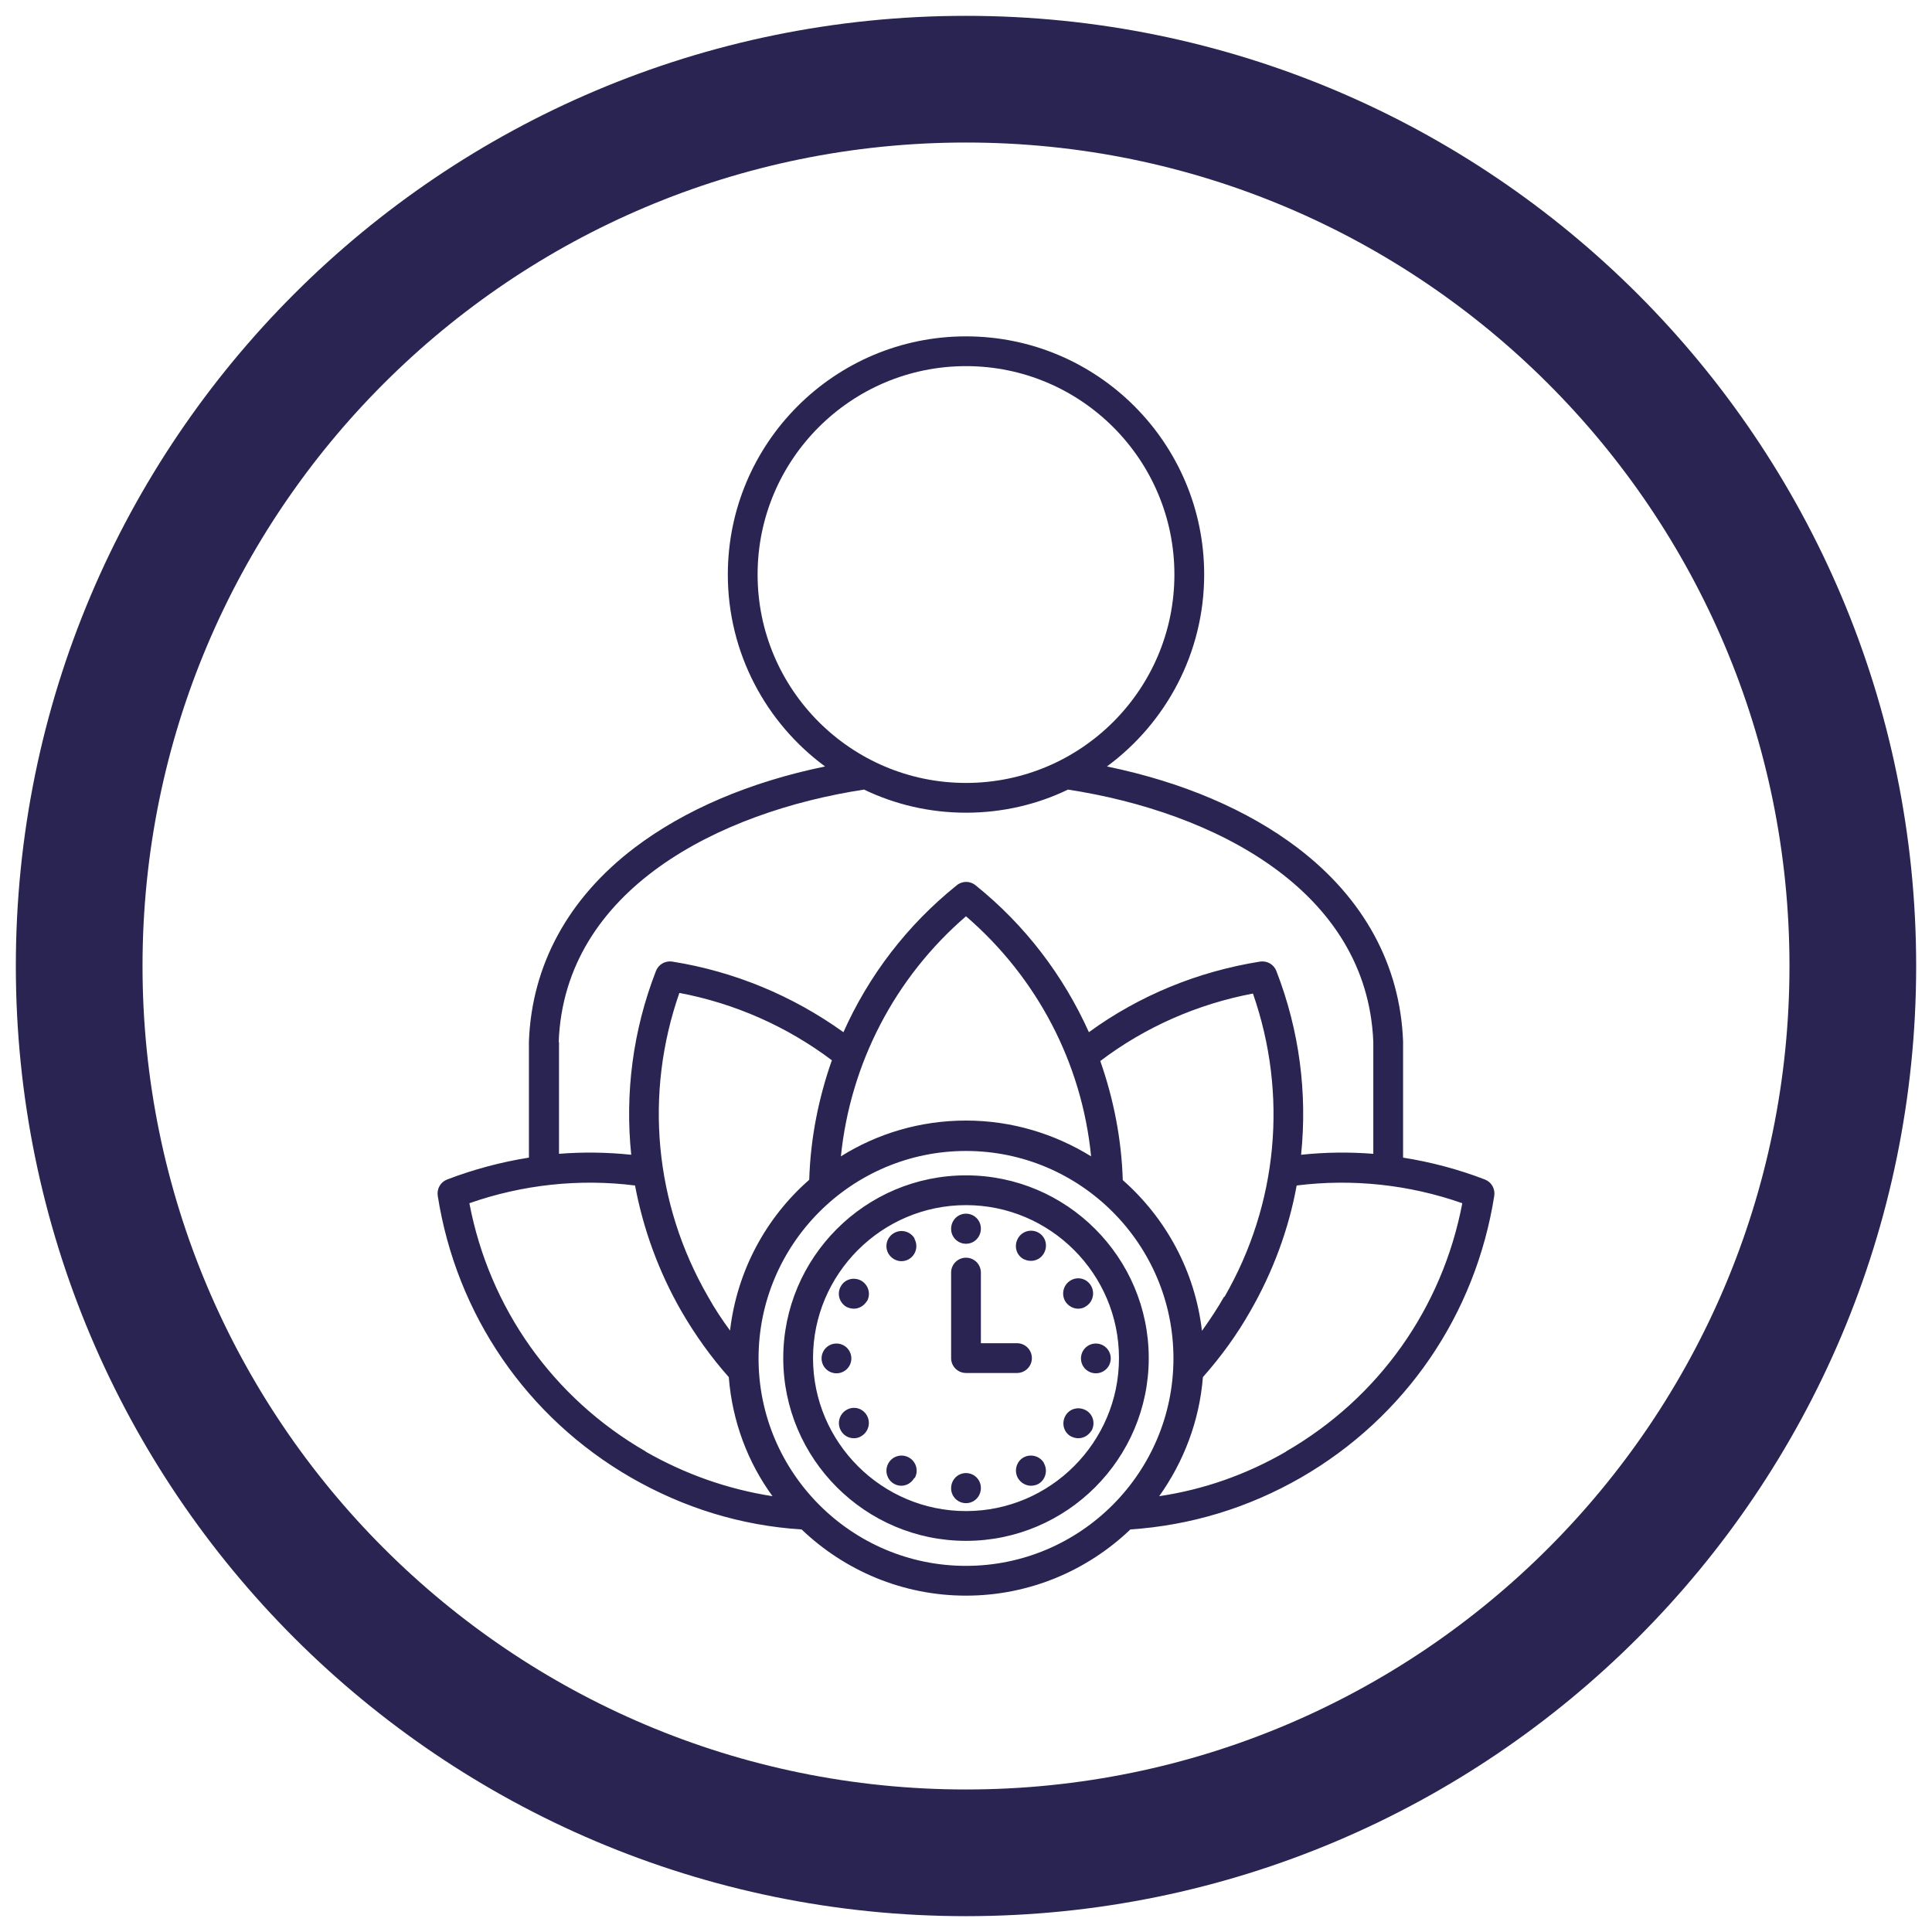
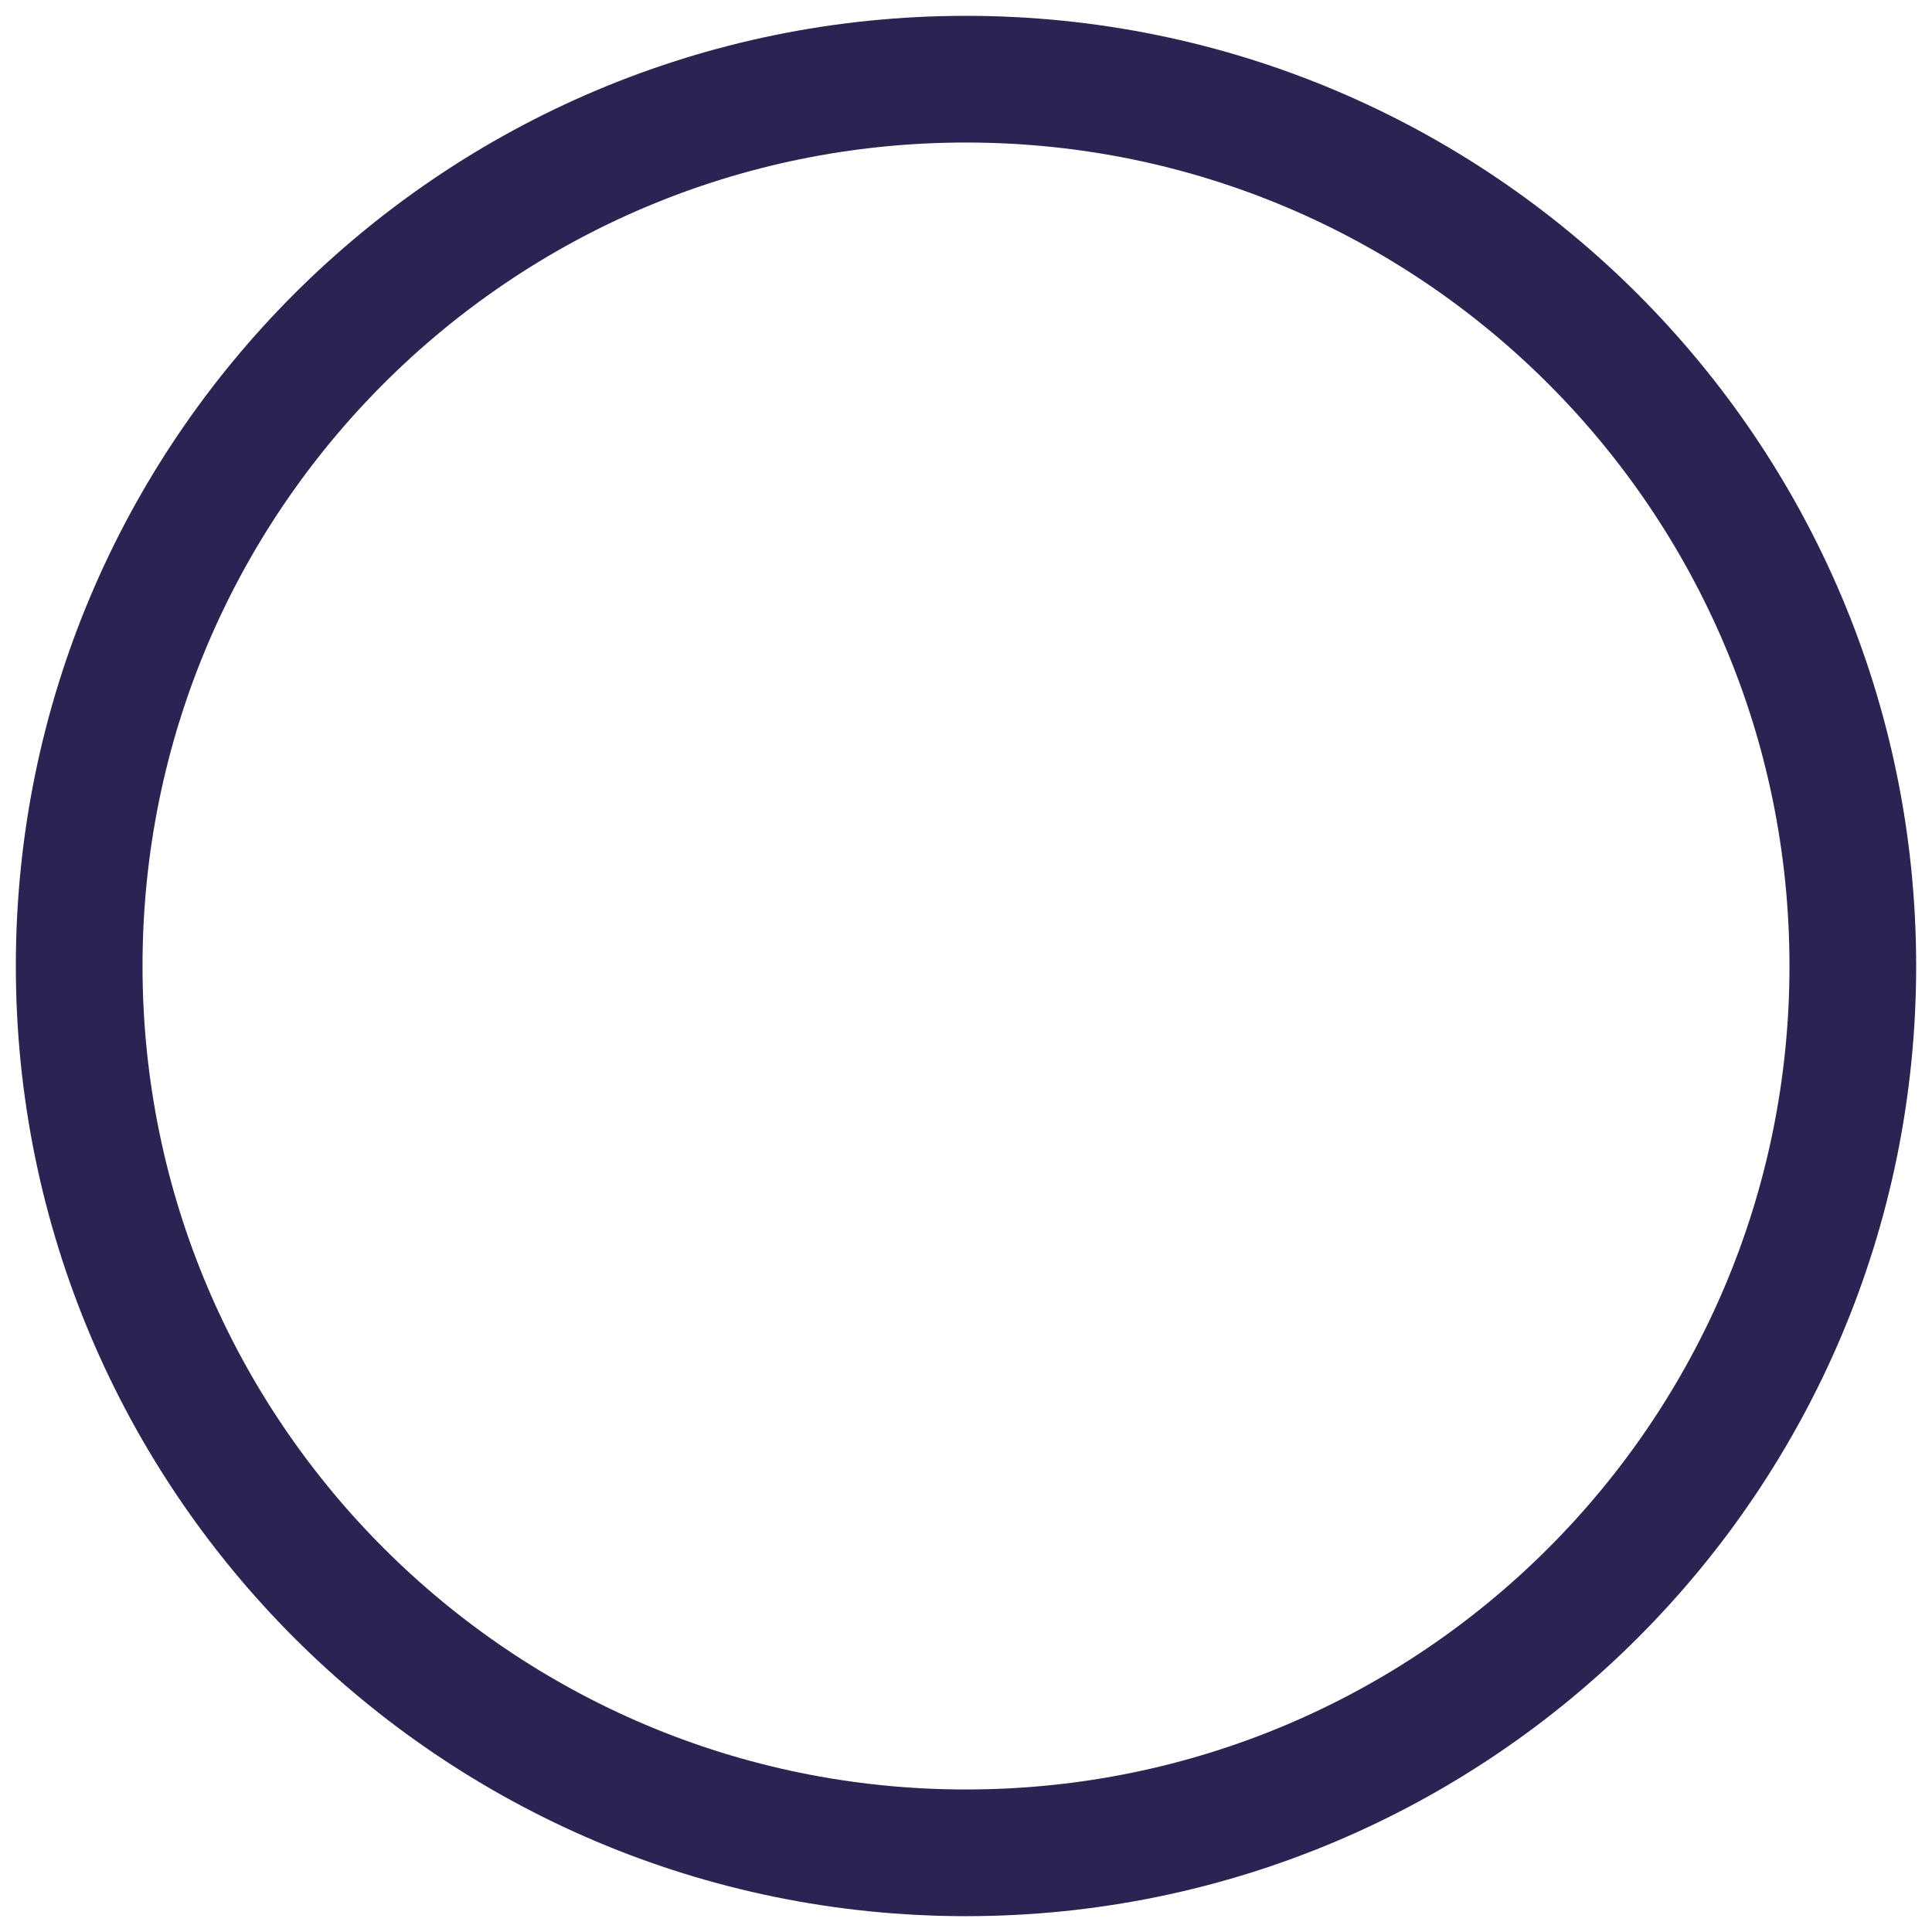
<svg xmlns="http://www.w3.org/2000/svg" viewBox="0 0 61 61" data-name="Layer 1" id="Layer_1">
  <defs>
    <style>
      .cls-1 {
        fill: none;
        stroke: #292451;
        stroke-width: 4px;
      }

      .cls-2 {
        fill: #292451;
      }
    </style>
  </defs>
-   <path d="M30.5,2.5h0c15.46,0,28,12.54,28,28h0c0,15.46-12.54,28-28,28h0c-15.46,0-28-12.54-28-28h0c0-15.47,12.53-28,28-28Z" class="cls-1" />
-   <path d="M46.88,37.24c-.83-.32-1.7-.55-2.58-.69v-3.65s0-.01,0-.02c-.09-2.41-1.24-4.52-3.33-6.11-1.58-1.2-3.64-2.08-6.02-2.57,1.86-1.37,3.07-3.58,3.07-6.06,0-4.15-3.37-7.52-7.52-7.52s-7.52,3.37-7.52,7.52c0,2.48,1.21,4.69,3.07,6.06-2.38.49-4.44,1.37-6.02,2.57-2.09,1.59-3.24,3.7-3.33,6.11,0,0,0,.01,0,.02v3.65c-.88.14-1.74.37-2.58.69-.21.08-.33.29-.3.51.59,3.76,2.81,7,6.1,8.9,1.67.96,3.48,1.52,5.39,1.64,1.35,1.29,3.18,2.09,5.19,2.09s3.84-.8,5.19-2.09c1.91-.13,3.72-.68,5.39-1.64,3.29-1.9,5.51-5.14,6.1-8.9.03-.22-.09-.43-.3-.51h0ZM23.92,18.14c0-3.63,2.95-6.58,6.58-6.58s6.58,2.95,6.58,6.58-2.95,6.58-6.58,6.58-6.58-2.95-6.58-6.58h0ZM17.64,32.9c.18-4.82,5.07-7.27,9.64-7.97.98.47,2.07.73,3.22.73s2.25-.26,3.22-.73c4.57.7,9.45,3.15,9.64,7.97v3.53c-.76-.06-1.52-.05-2.28.03.2-1.94-.05-3.92-.78-5.8-.08-.21-.29-.33-.51-.3-1.96.31-3.82,1.07-5.41,2.23-.8-1.78-2.01-3.38-3.58-4.64-.17-.14-.42-.14-.59,0-1.57,1.26-2.78,2.85-3.58,4.64-1.6-1.15-3.45-1.92-5.41-2.23-.22-.03-.43.09-.51.3-.73,1.88-.98,3.86-.78,5.8-.76-.08-1.52-.09-2.28-.03v-3.53h0ZM38.65,40.94c-.21.37-.45.73-.7,1.08-.22-1.89-1.14-3.56-2.5-4.76-.04-1.3-.29-2.56-.71-3.76,1.41-1.07,3.07-1.8,4.82-2.13,1.11,3.18.79,6.65-.9,9.58h0ZM34.45,36.51c-1.15-.71-2.5-1.13-3.95-1.13s-2.8.41-3.95,1.13c.3-2.93,1.7-5.64,3.95-7.58,2.25,1.94,3.66,4.64,3.95,7.58h0ZM26.26,33.49c-.42,1.2-.67,2.46-.71,3.76-1.36,1.19-2.28,2.87-2.5,4.76-.25-.34-.49-.7-.7-1.08-1.69-2.93-2.01-6.4-.9-9.58,1.75.33,3.4,1.06,4.82,2.13h0ZM20.39,45.83c-2.93-1.69-4.94-4.53-5.57-7.84,1.68-.59,3.48-.78,5.23-.56.26,1.38.75,2.73,1.47,3.98.43.74.93,1.44,1.49,2.07.11,1.4.6,2.69,1.38,3.76-1.41-.22-2.75-.69-4.01-1.41h0ZM30.5,49.44c-3.61,0-6.55-2.94-6.55-6.55s2.94-6.55,6.55-6.55,6.55,2.94,6.55,6.55-2.94,6.55-6.55,6.55h0ZM40.61,45.83c-1.26.73-2.6,1.2-4.01,1.41.77-1.08,1.27-2.37,1.38-3.76.56-.63,1.07-1.33,1.49-2.07.72-1.25,1.22-2.6,1.47-3.98,1.76-.22,3.55-.03,5.23.56-.63,3.31-2.64,6.15-5.57,7.84ZM30.5,37.11c-3.18,0-5.77,2.59-5.77,5.77s2.59,5.77,5.77,5.77,5.77-2.59,5.77-5.77-2.59-5.77-5.77-5.77ZM30.5,47.71c-2.66,0-4.83-2.17-4.83-4.83s2.17-4.83,4.83-4.83,4.83,2.17,4.83,4.83-2.17,4.83-4.83,4.83ZM30.03,42.89v-2.71c0-.26.21-.47.47-.47s.47.21.47.47v2.23h1.14c.26,0,.47.21.47.47s-.21.47-.47.47h-1.61c-.26,0-.47-.21-.47-.47ZM30.03,38.8h0c0-.27.21-.48.47-.48s.47.21.47.47h0c0,.27-.21.48-.47.48s-.47-.21-.47-.47ZM32.96,39.57h0c-.09.16-.25.24-.41.24-.08,0-.16-.02-.24-.06-.23-.13-.3-.42-.17-.65h0c.13-.23.42-.31.65-.18.23.13.3.42.17.65h0ZM33.63,41.08c-.13-.23-.05-.52.17-.65h0c.23-.14.52-.06.65.17.13.23.05.52-.17.65h0c-.07.05-.16.07-.24.07-.16,0-.32-.09-.41-.24ZM35.07,42.89c0,.26-.21.47-.47.47h0c-.26,0-.47-.21-.47-.47s.21-.47.47-.47h0c.26,0,.47.21.47.47ZM34.46,45.17c-.09.15-.25.24-.41.24-.08,0-.16-.02-.24-.06h0c-.23-.13-.3-.42-.17-.65.13-.23.42-.3.65-.17h0c.23.13.3.42.17.65ZM32.96,46.2c.13.23.05.52-.17.65-.07.04-.16.06-.24.06-.16,0-.32-.09-.41-.24h0c-.13-.23-.05-.52.17-.65.23-.13.52-.05.65.17h0s0,0,0,0ZM30.97,46.98h0c0,.27-.21.48-.47.48s-.47-.21-.47-.47h0c0-.27.21-.48.47-.48s.47.21.47.47ZM28.87,46.66h0c-.09.16-.25.25-.41.25-.08,0-.16-.02-.23-.06-.23-.13-.31-.42-.18-.65h0c.13-.23.42-.31.65-.18.23.13.31.42.18.65ZM27.37,44.69c.13.23.05.52-.17.65h0c-.07.05-.16.07-.24.07-.16,0-.32-.08-.41-.24-.13-.23-.05-.52.17-.65h0c.23-.14.52-.06.65.17h0ZM26.41,43.36h0c-.26,0-.47-.21-.47-.47s.21-.47.47-.47h0c.26,0,.47.21.47.47s-.21.47-.47.47ZM27.37,41.08c-.09.15-.25.24-.41.24-.08,0-.16-.02-.24-.06h0c-.23-.14-.3-.43-.17-.65.13-.23.42-.3.65-.17h0c.23.14.3.43.17.65h0ZM28.87,39.11c.13.23.05.52-.18.65-.07.04-.15.06-.23.06-.16,0-.32-.09-.41-.24h0c-.13-.23-.05-.52.18-.65.23-.13.52-.05.65.18h0Z" class="cls-2" />
+   <path d="M30.5,2.5h0c15.46,0,28,12.54,28,28h0c0,15.46-12.54,28-28,28h0c-15.46,0-28-12.54-28-28c0-15.47,12.53-28,28-28Z" class="cls-1" />
</svg>